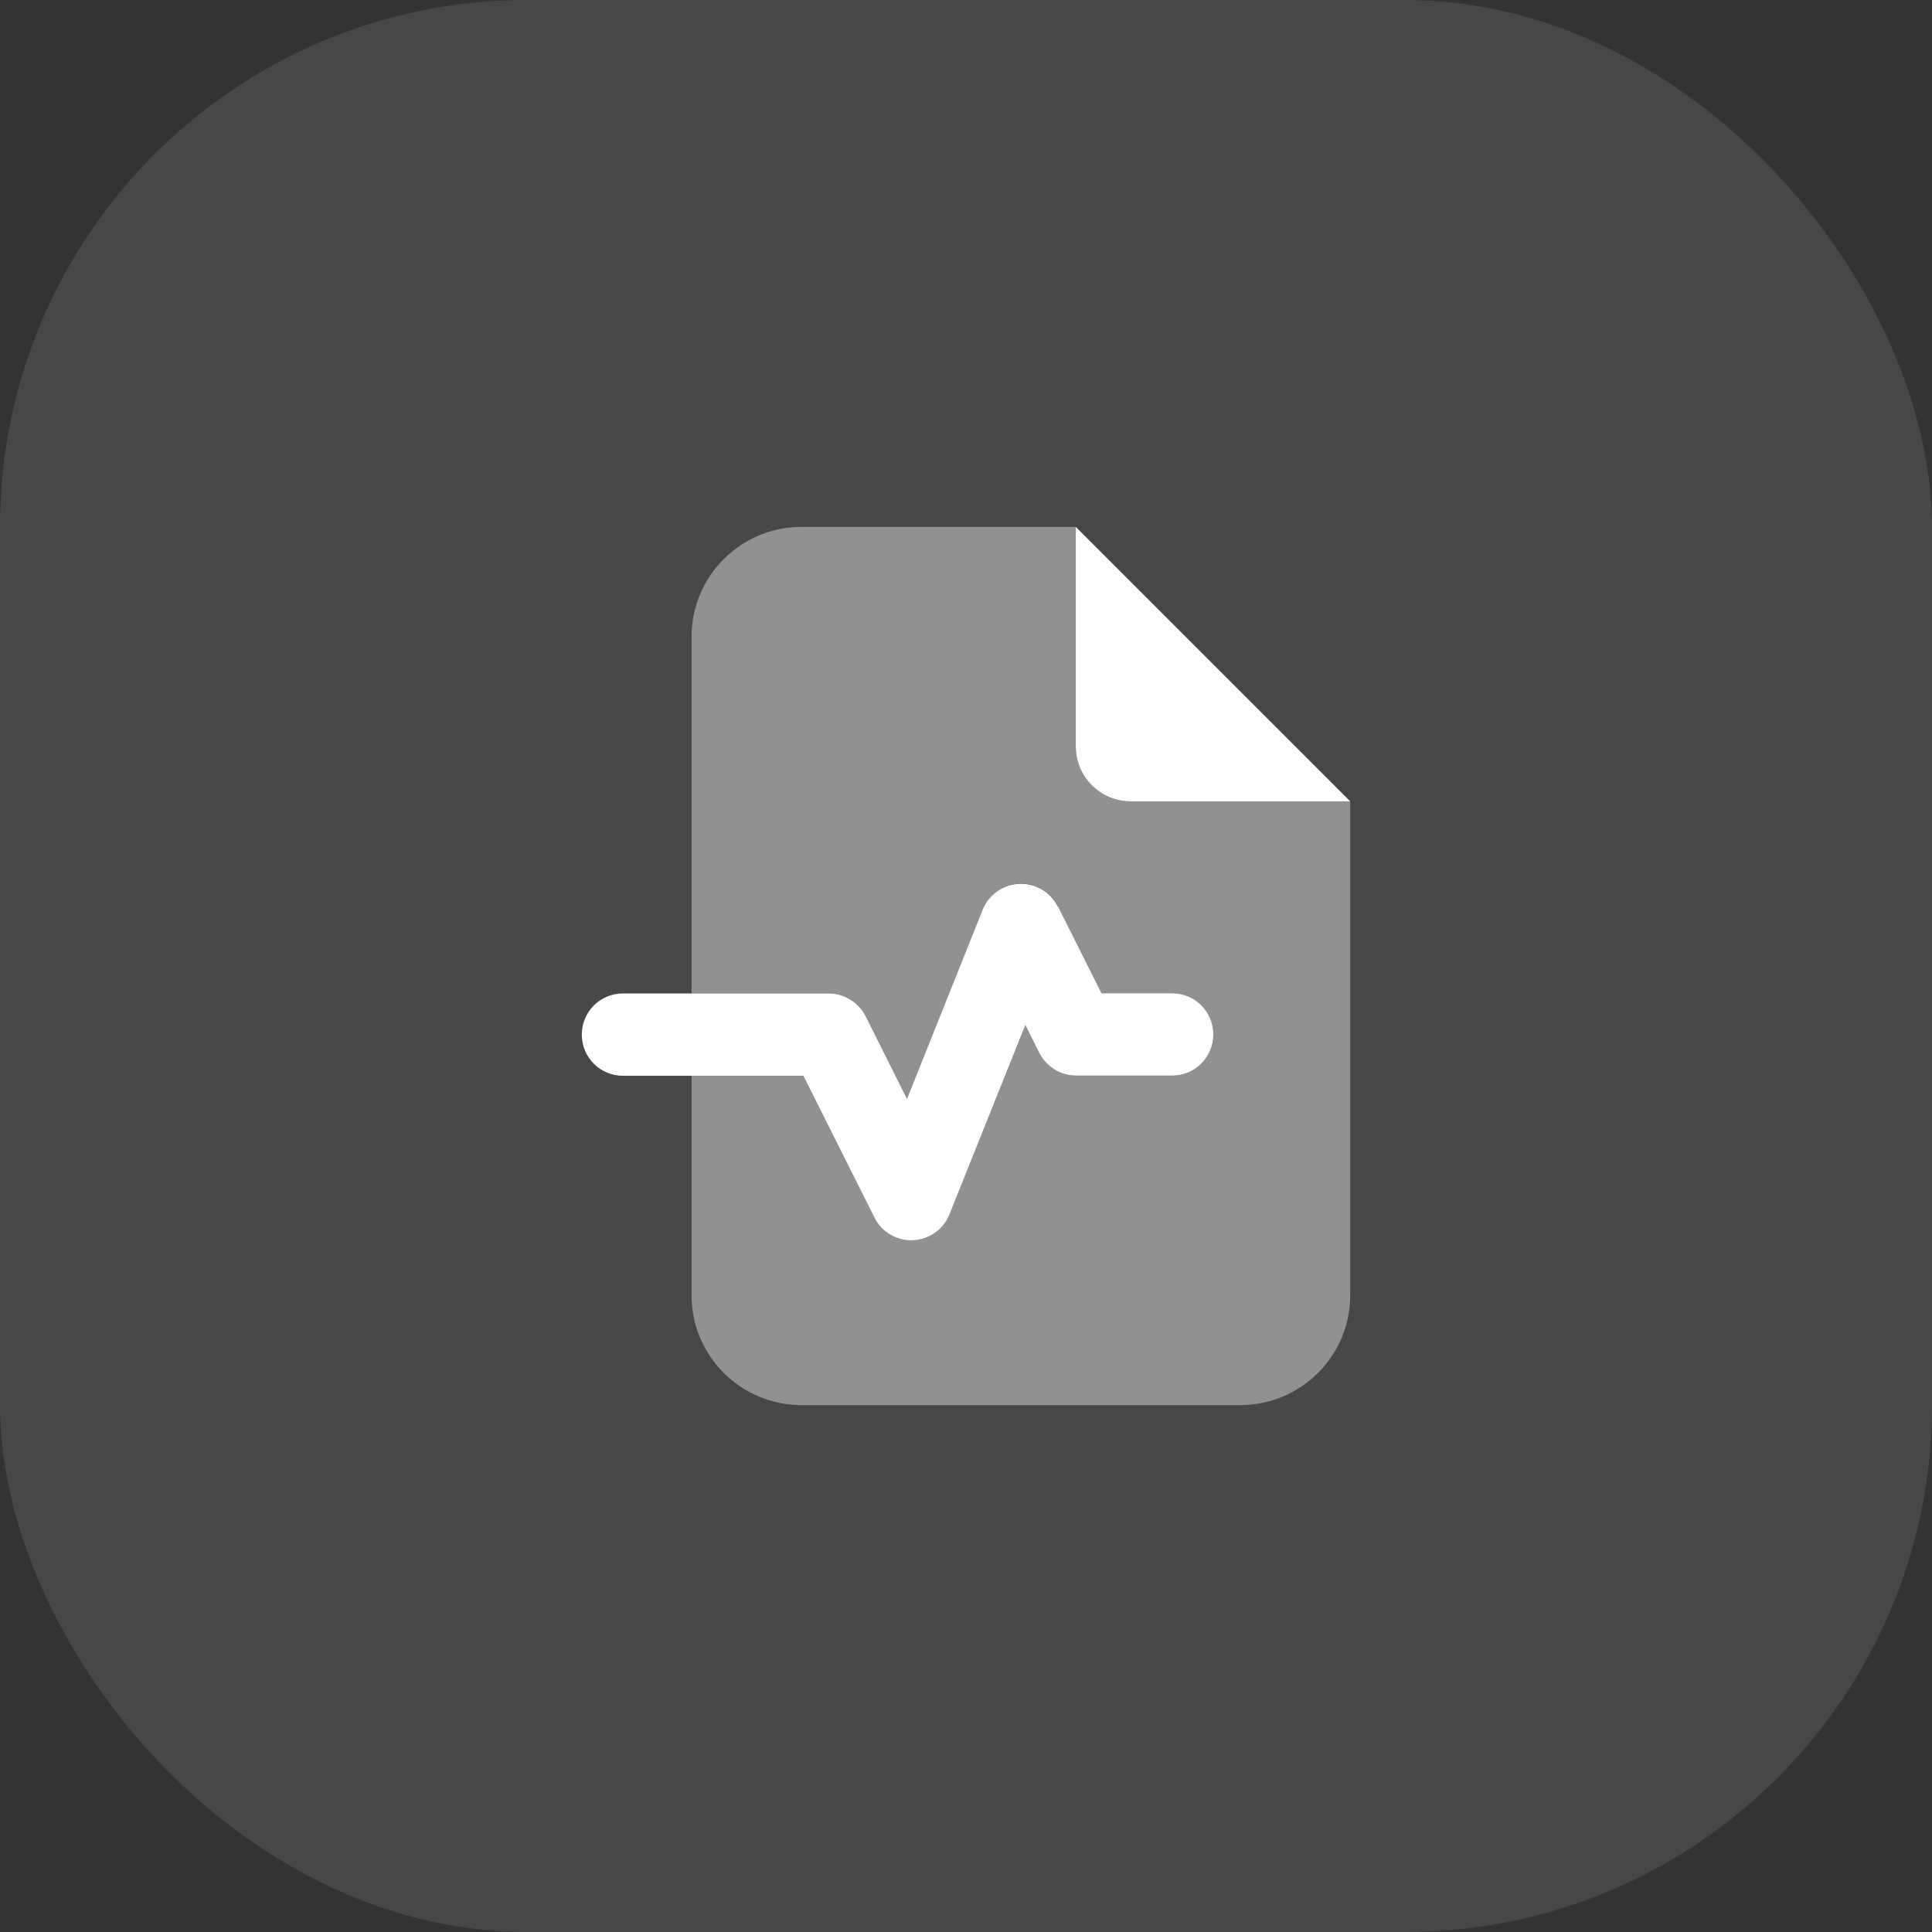
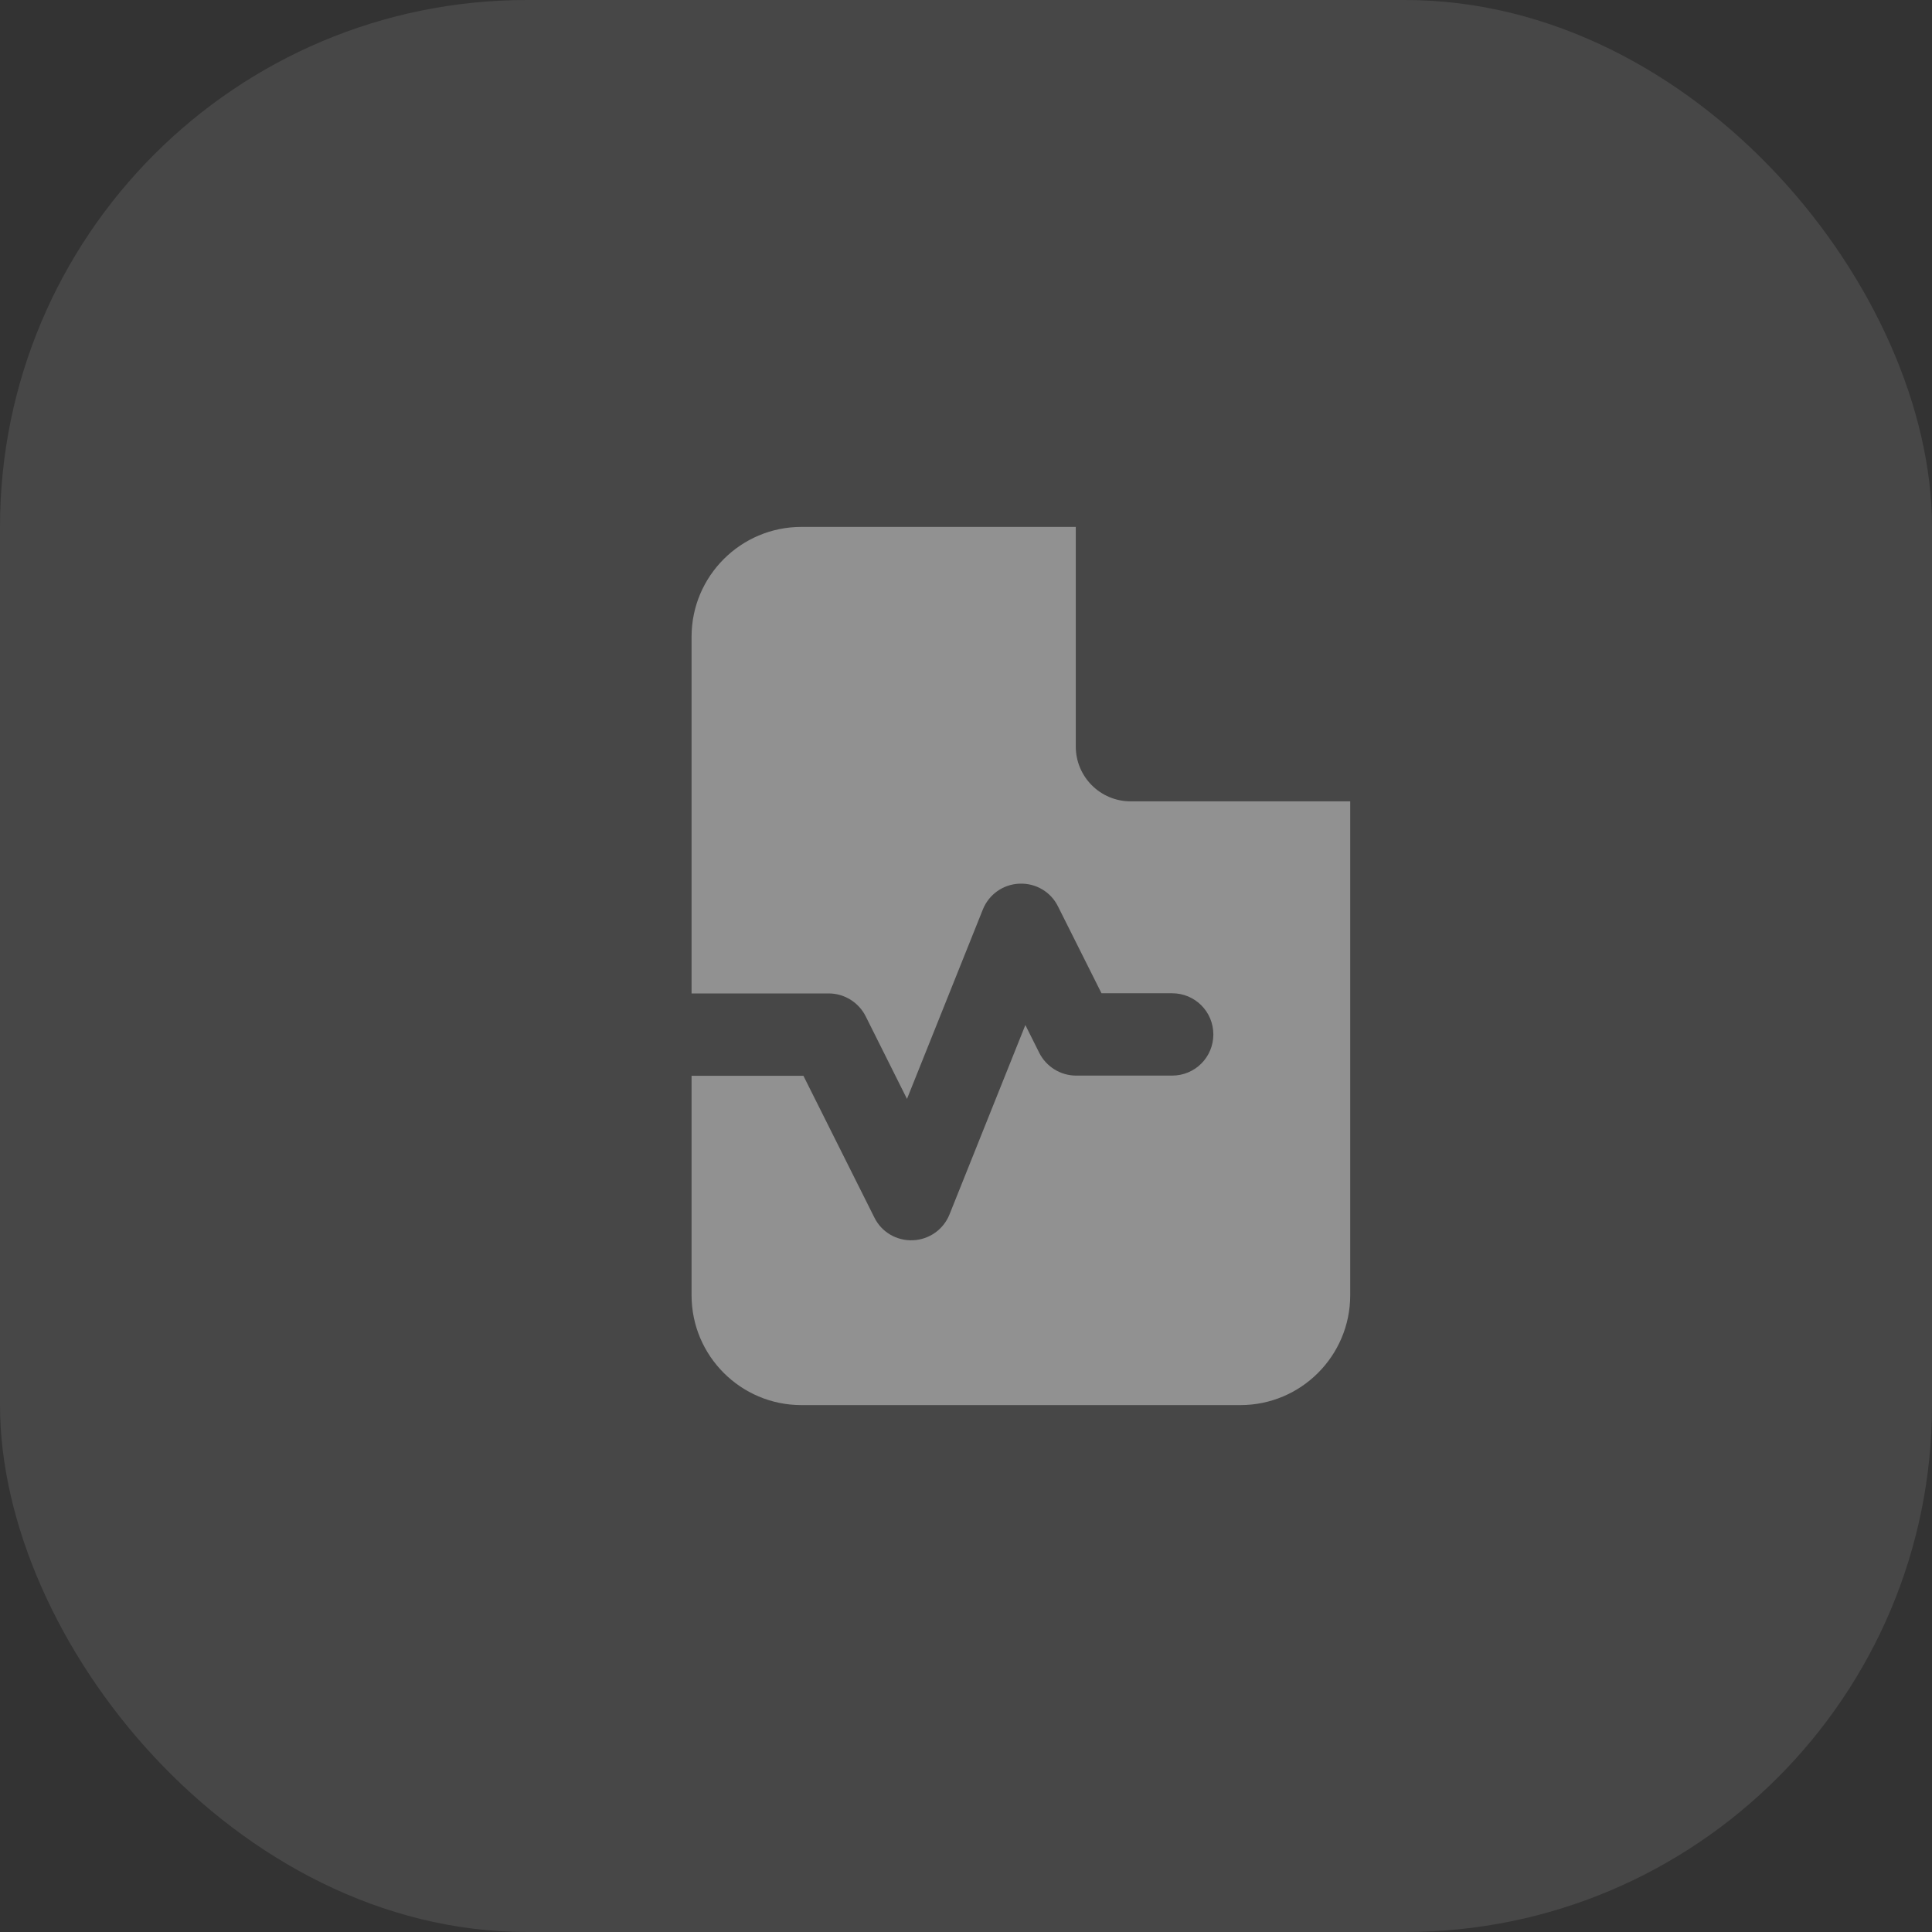
<svg xmlns="http://www.w3.org/2000/svg" width="44" height="44" viewBox="0 0 44 44" fill="none">
  <rect x="0" y="0" width="44" height="44" fill="#333333" stroke="none" />
  <rect width="44" height="44" rx="12" fill="white" fill-opacity="0.1" />
  <g clip-path="url(#clip0_800_3937)">
    <path opacity="0.4" d="M15.75 14.5C15.75 13.121 16.871 12 18.25 12H24.5V17C24.5 17.691 25.059 18.25 25.75 18.25H30.75V29.5C30.75 30.879 29.629 32 28.25 32H18.25C16.871 32 15.75 30.879 15.75 29.5V24.5H18.297L19.914 27.73C20.078 28.062 20.422 28.262 20.793 28.246C21.164 28.23 21.488 28 21.625 27.656L23.352 23.344L23.668 23.977C23.828 24.293 24.152 24.496 24.508 24.496H26.695C27.215 24.496 27.633 24.078 27.633 23.559C27.633 23.039 27.215 22.621 26.695 22.621H25.086L24.094 20.641C23.93 20.309 23.586 20.109 23.215 20.125C22.844 20.141 22.52 20.371 22.383 20.715L20.656 25.027L19.715 23.145C19.555 22.828 19.23 22.625 18.875 22.625H15.75V14.5Z" fill="white" />
-     <path d="M30.75 18.25L24.5 12V17C24.5 17.691 25.059 18.25 25.75 18.25H30.75ZM24.09 20.645C23.926 20.312 23.582 20.113 23.211 20.129C22.84 20.145 22.516 20.375 22.379 20.719L20.656 25.027L19.715 23.145C19.555 22.828 19.23 22.625 18.875 22.625H14.188C13.668 22.625 13.25 23.043 13.25 23.562C13.25 24.082 13.668 24.5 14.188 24.5H18.297L19.914 27.73C20.078 28.062 20.422 28.262 20.793 28.246C21.164 28.23 21.488 28 21.625 27.656L23.352 23.344L23.668 23.977C23.828 24.293 24.152 24.496 24.508 24.496H26.695C27.215 24.496 27.633 24.078 27.633 23.559C27.633 23.039 27.215 22.621 26.695 22.621H25.086L24.094 20.641L24.09 20.645Z" fill="white" />
  </g>
  <defs>
    <clipPath id="clip0_800_3937">
      <rect width="17.5" height="20" fill="white" transform="translate(13.25 12)" />
    </clipPath>
  </defs>
</svg>